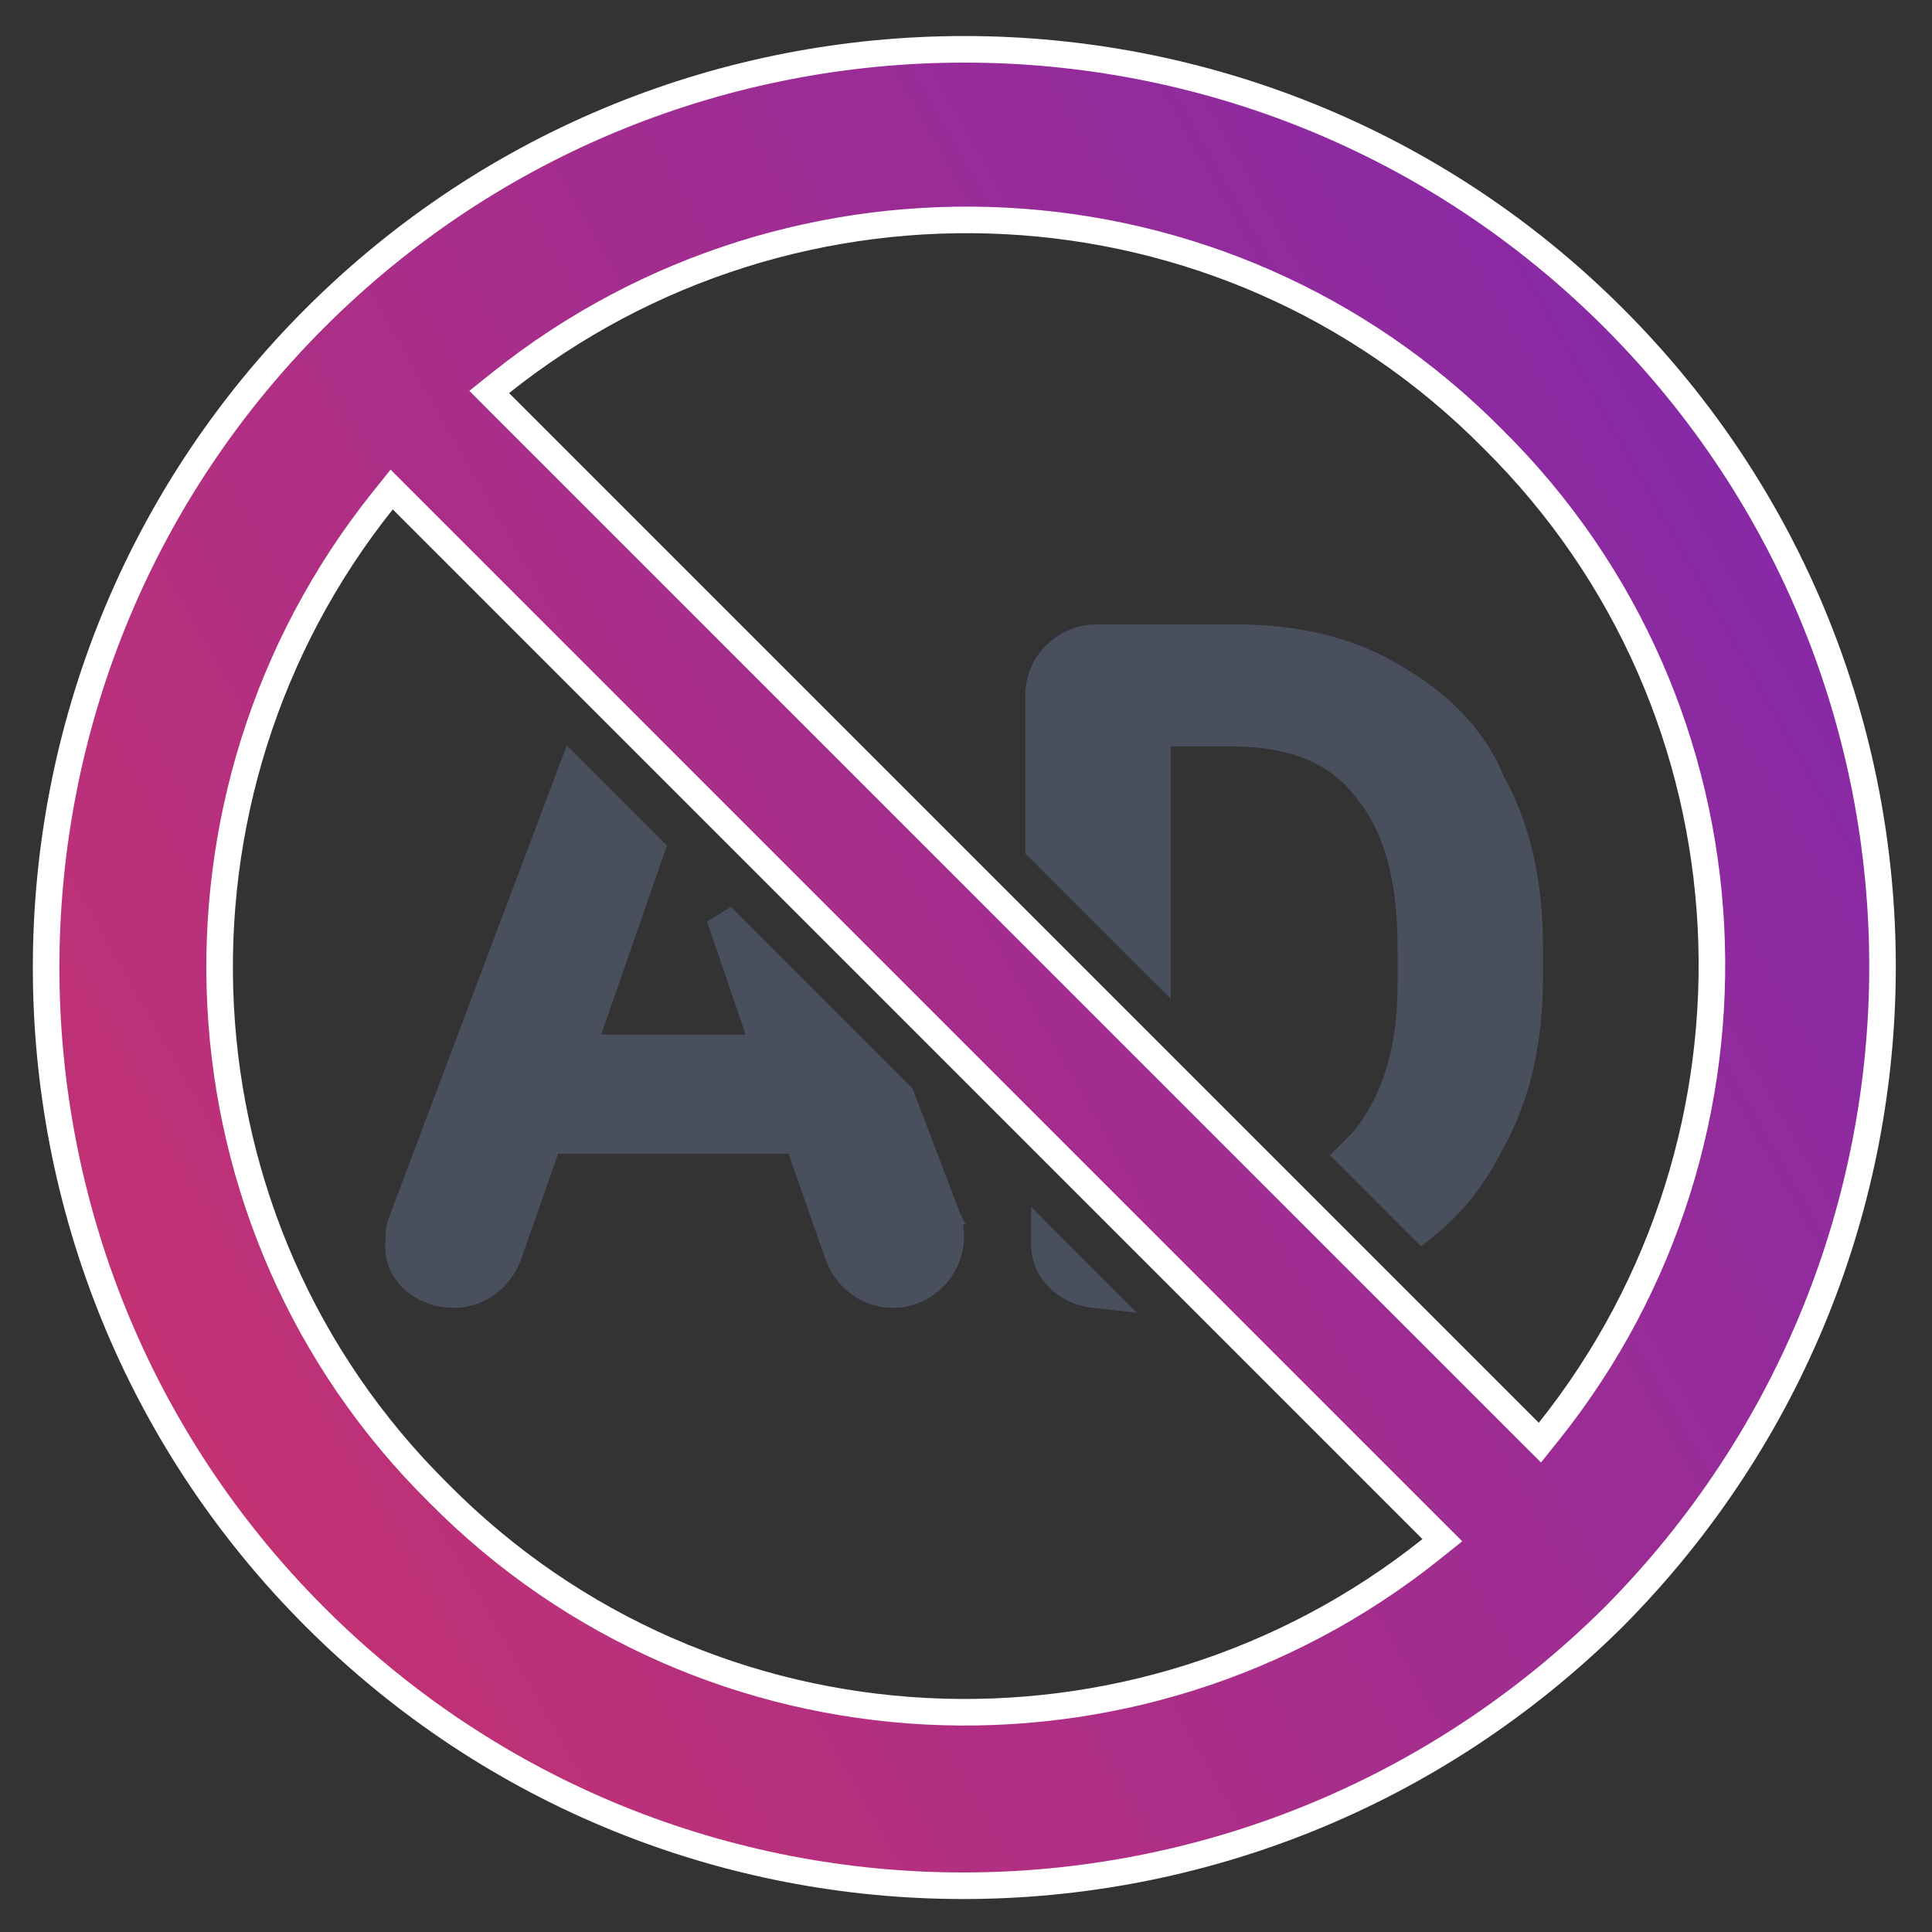
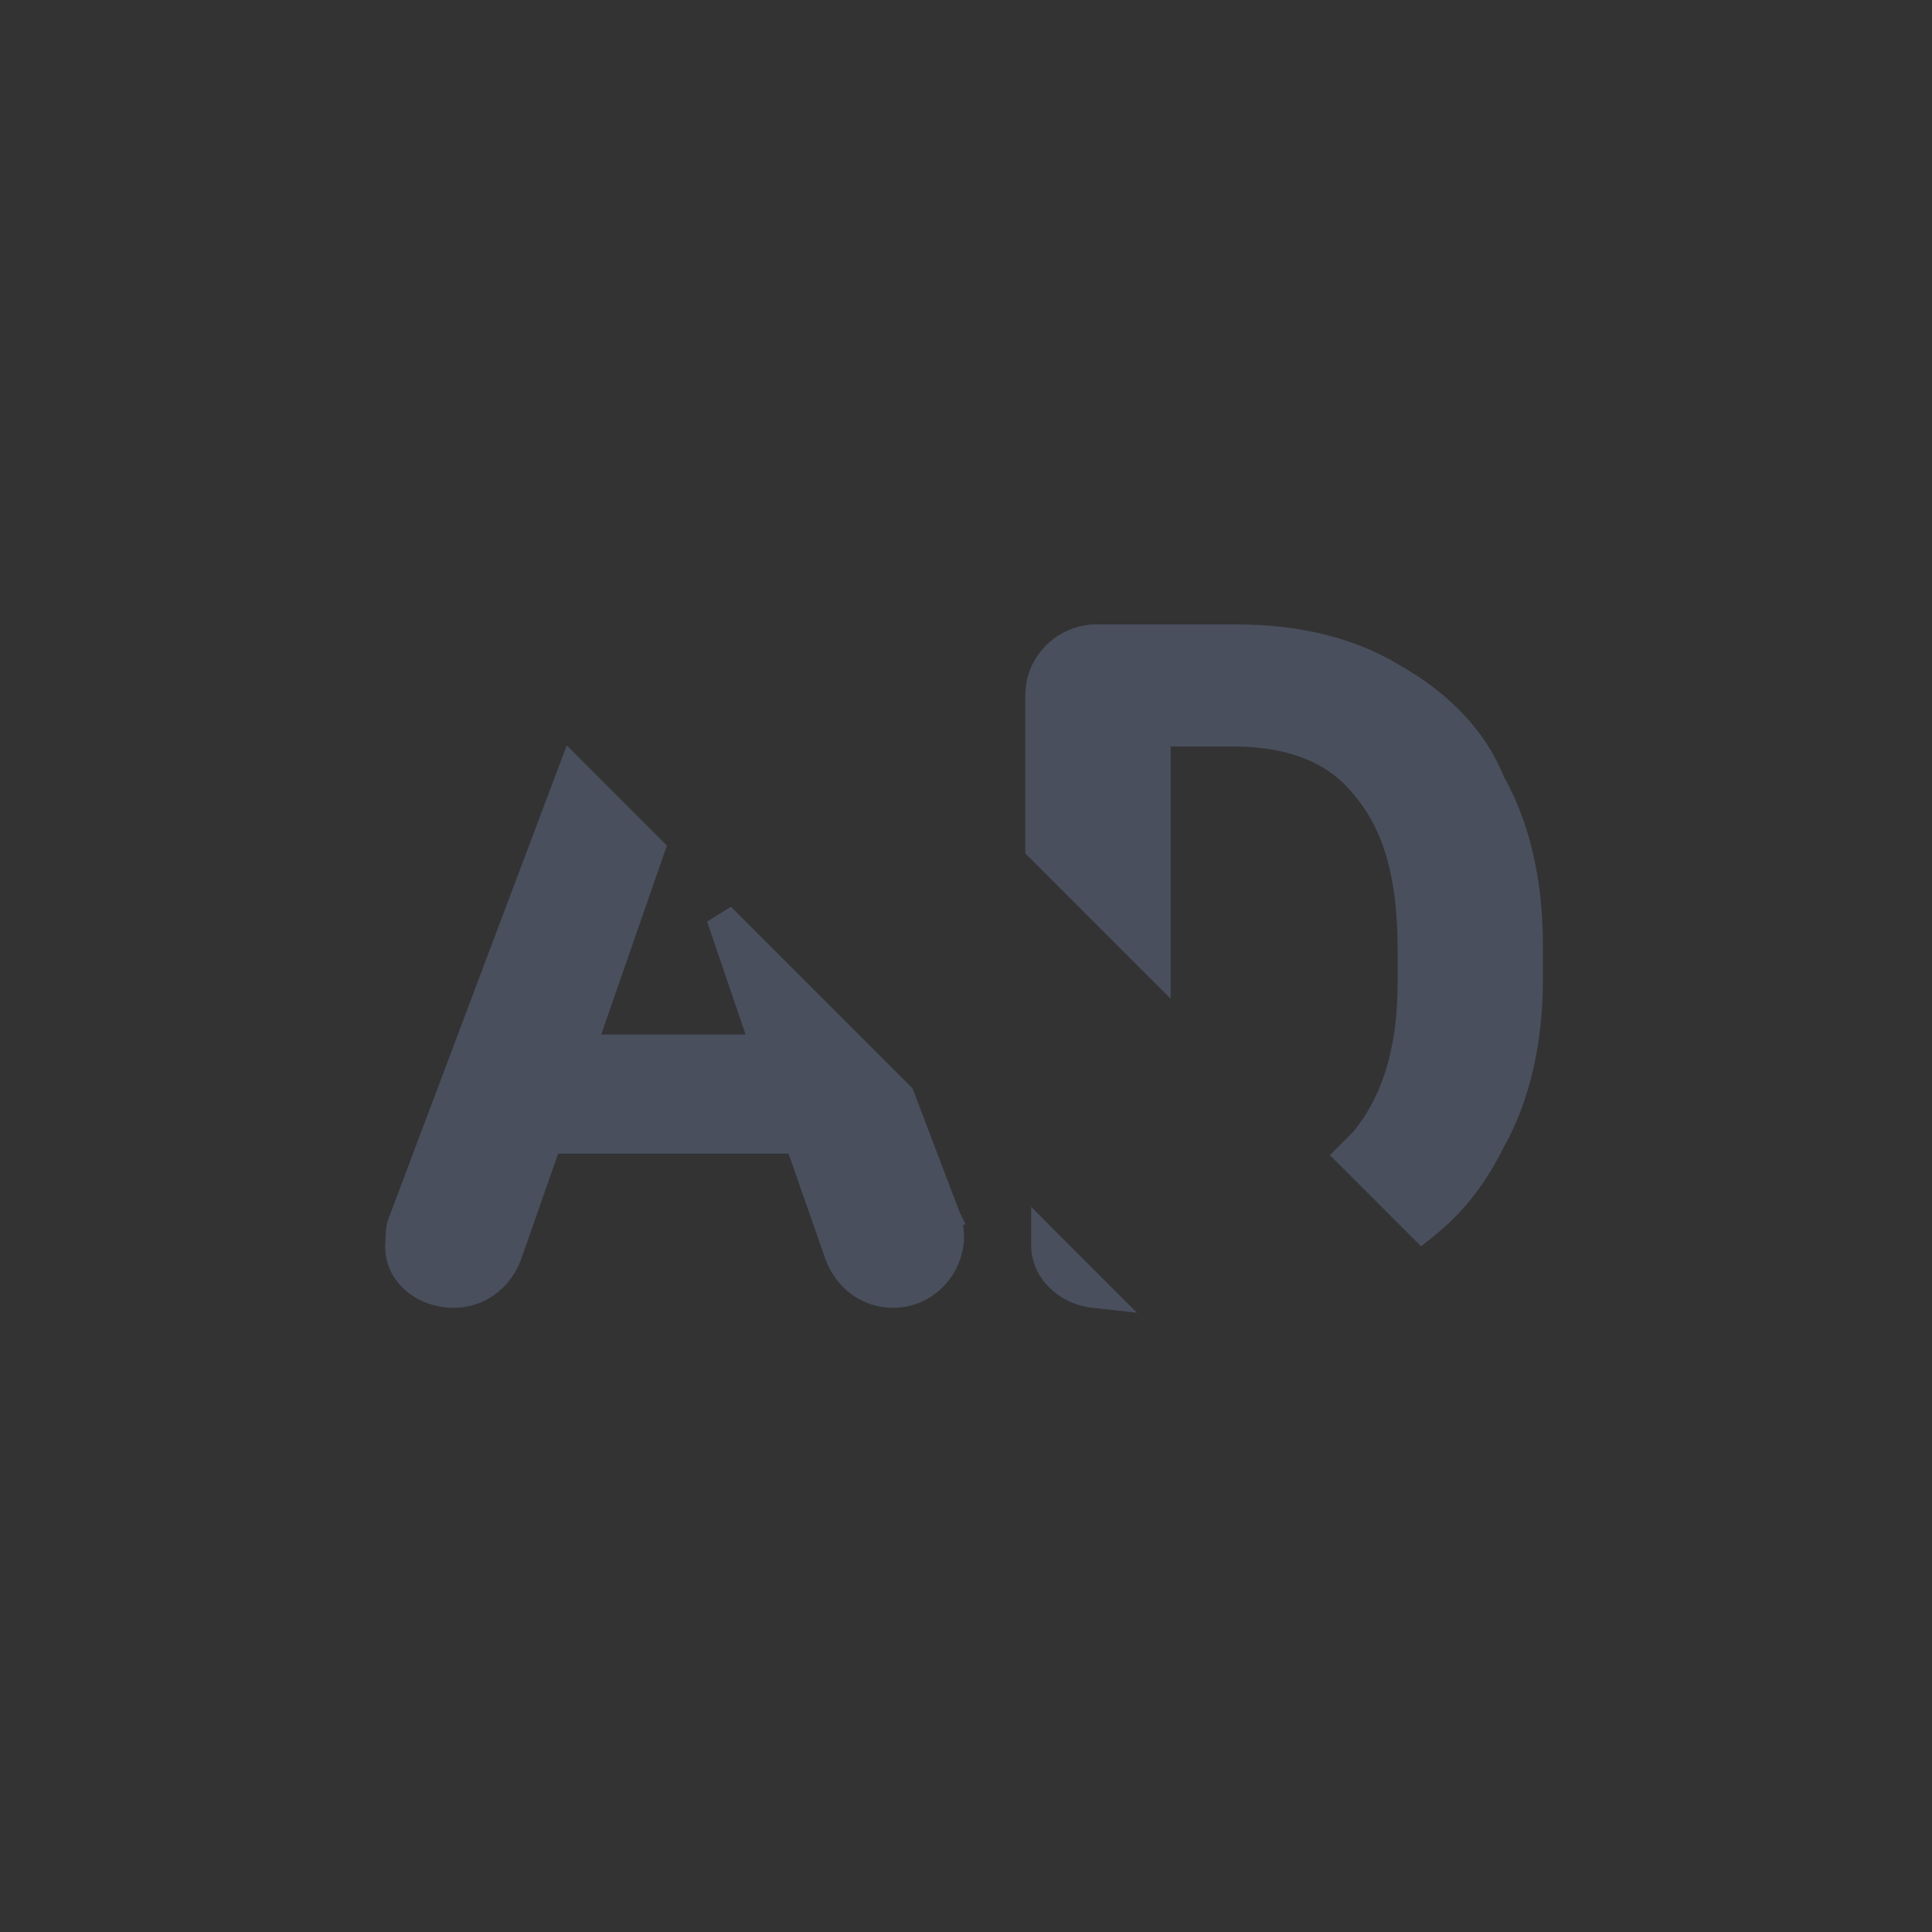
<svg xmlns="http://www.w3.org/2000/svg" width="40" height="40" viewBox="0 0 40 40" fill="none">
  <rect x="0" y="0" width="40" height="40" fill="#333333" stroke="none" />
  <path d="M10.632 26.022L10.632 26.022L10.633 26.019L11.438 23.721H16.443L17.247 26.019L17.247 26.019L17.248 26.022C17.452 26.564 17.932 26.912 18.487 26.912C19.385 26.912 20.003 26.017 19.727 25.189L19.728 25.189L19.725 25.183L18.762 22.654L18.749 22.621L18.724 22.596L15.111 18.983L14.838 19.152L15.667 21.584H12.215L13.584 17.648L13.618 17.55L13.545 17.477L11.979 15.911L11.799 15.73L11.708 15.97L8.218 25.236C8.178 25.321 8.161 25.416 8.153 25.496C8.145 25.577 8.145 25.656 8.145 25.715C8.078 26.374 8.662 26.912 9.394 26.912C9.949 26.912 10.429 26.564 10.632 26.022ZM22.624 26.911L23.091 26.963L22.759 26.631L21.795 25.667L21.514 25.385V25.784C21.514 26.365 22.015 26.843 22.624 26.911ZM24.072 19.882V15.29H25.533C26.706 15.29 27.611 15.64 28.172 16.369L28.172 16.369L28.177 16.375C28.804 17.116 29.101 18.155 29.101 19.641V20.364C29.101 21.778 28.749 22.819 28.121 23.564L27.885 23.8L27.768 23.917L27.885 24.034L29.33 25.479L29.435 25.583L29.55 25.491C30.172 24.994 30.608 24.433 30.978 23.693C31.536 22.699 31.78 21.527 31.78 20.243V19.581C31.78 18.3 31.537 17.13 30.981 16.137C30.601 15.195 29.85 14.451 28.868 13.898C27.933 13.338 26.818 13.093 25.593 13.093H22.702C22.015 13.093 21.393 13.643 21.393 14.402V17.534V17.602L21.442 17.65L23.79 19.999L24.072 20.28V19.882Z" fill="#494F5D" stroke="#494F5D" stroke-width="0.33" />
-   <path d="M7.917 10.375C3.074 16.444 3.44 25.334 9.082 30.915C14.663 36.557 23.553 36.923 29.622 32.08L29.862 31.888L29.644 31.671L8.326 10.352L8.109 10.135L7.917 10.375ZM31.664 29.651L31.882 29.868L32.074 29.628C36.916 23.559 36.55 14.669 30.909 9.088C25.328 3.446 16.438 3.08 10.369 7.923L10.129 8.115L10.346 8.333L31.664 29.651ZM6.52 6.586C13.94 -0.834 25.991 -0.834 33.411 6.586C40.83 14.006 40.831 25.996 33.41 33.477C25.929 40.898 13.939 40.897 6.52 33.477C-0.9 26.057 -0.9 14.006 6.52 6.586Z" fill="url(#paint0_linear_1564_5097)" stroke="white" stroke-width="0.55" />
  <defs>
    <linearGradient id="paint0_linear_1564_5097" x1="0.68" y1="31.376" x2="38.116" y2="10.105" gradientUnits="userSpaceOnUse">
      <stop stop-color="#C7326F" />
      <stop offset="1" stop-color="#8529A8" />
    </linearGradient>
  </defs>
</svg>